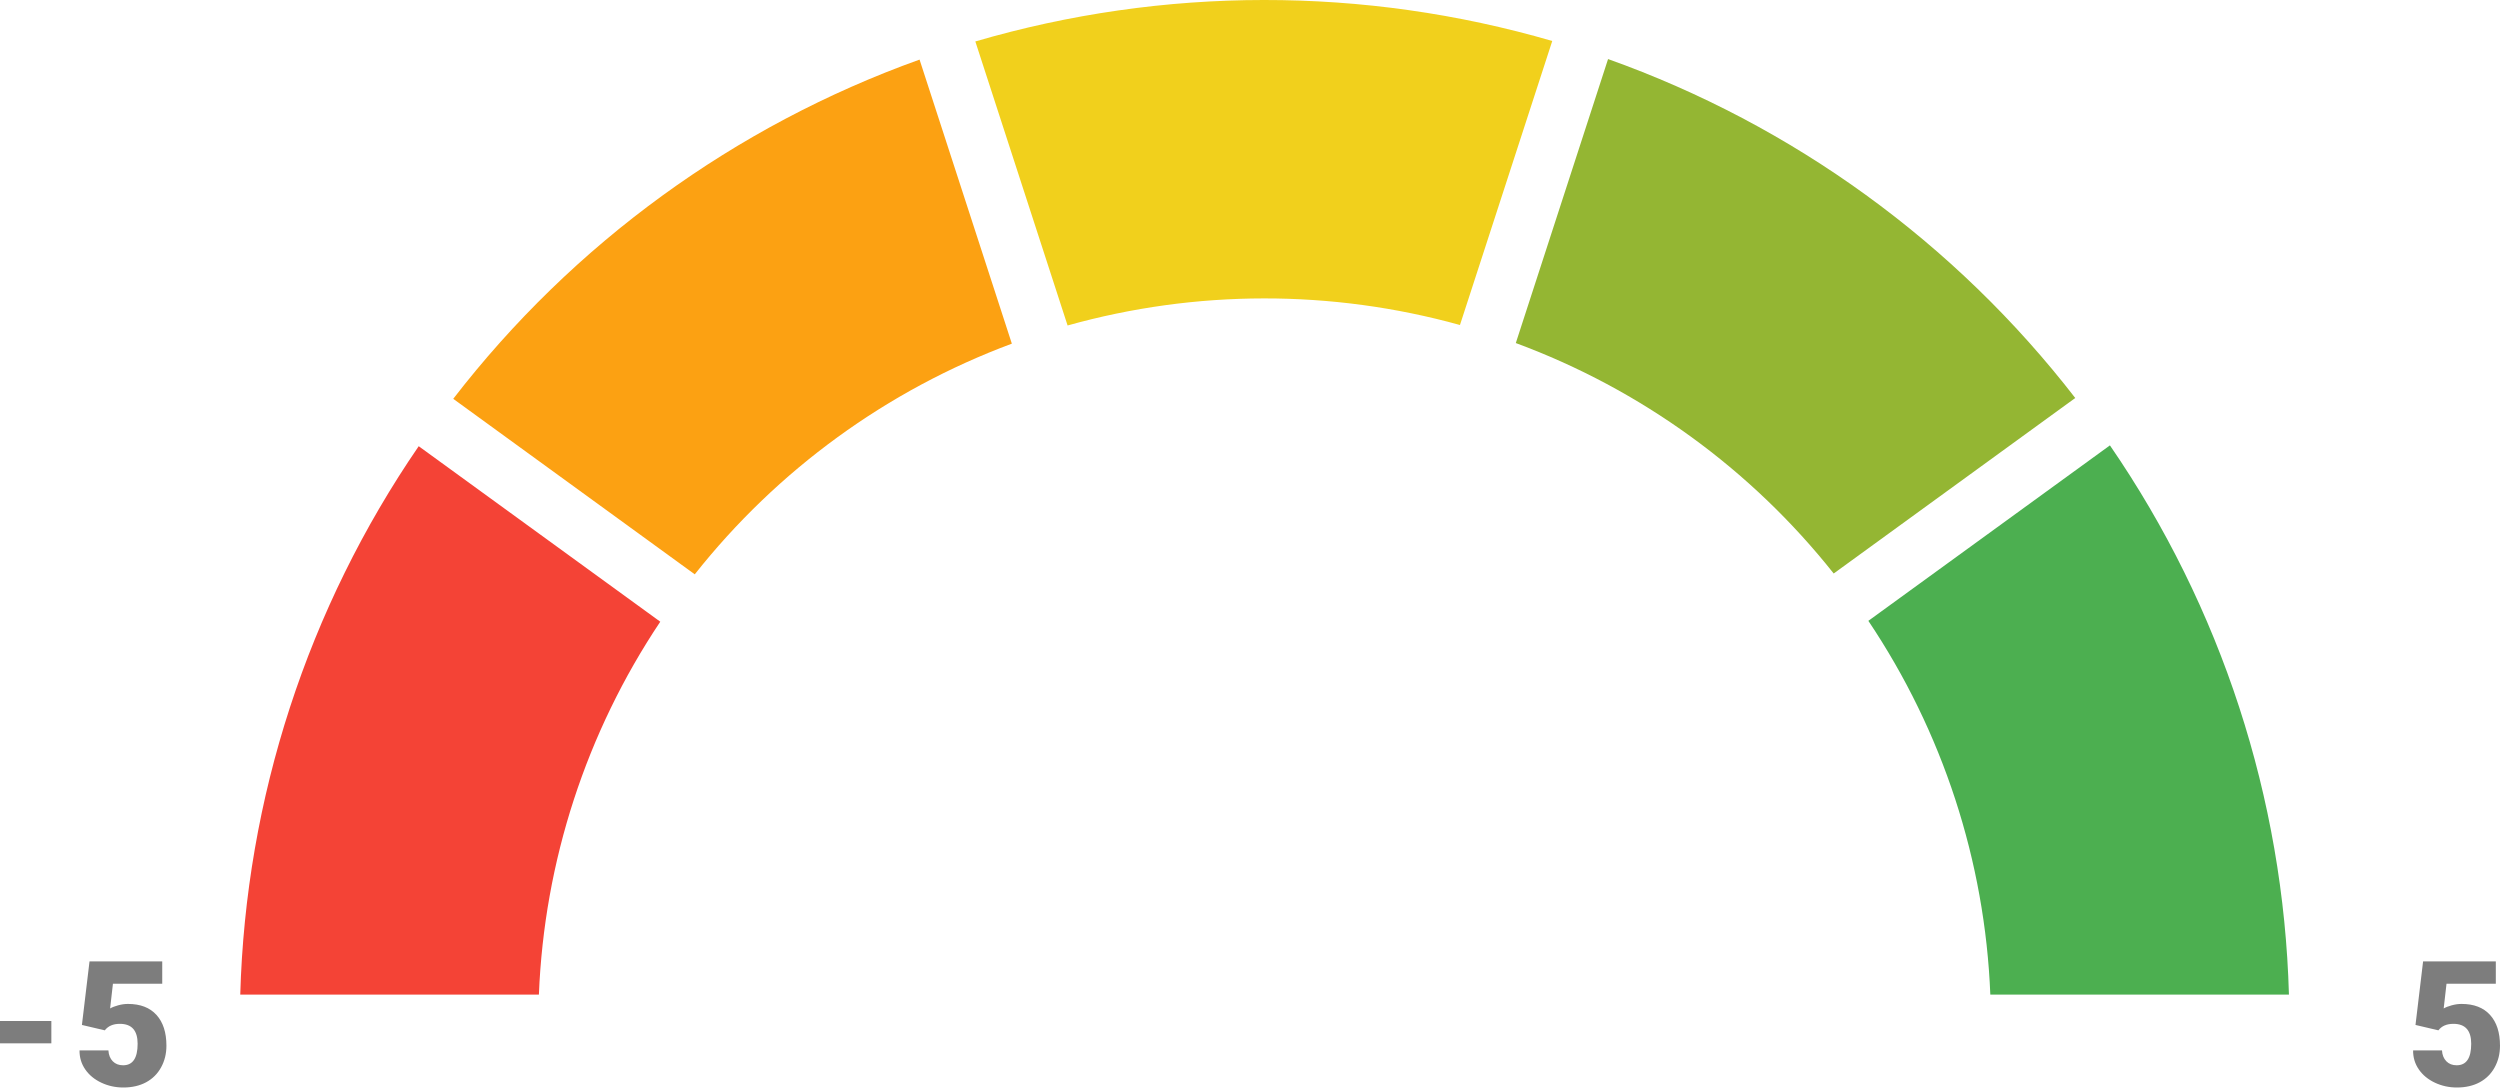
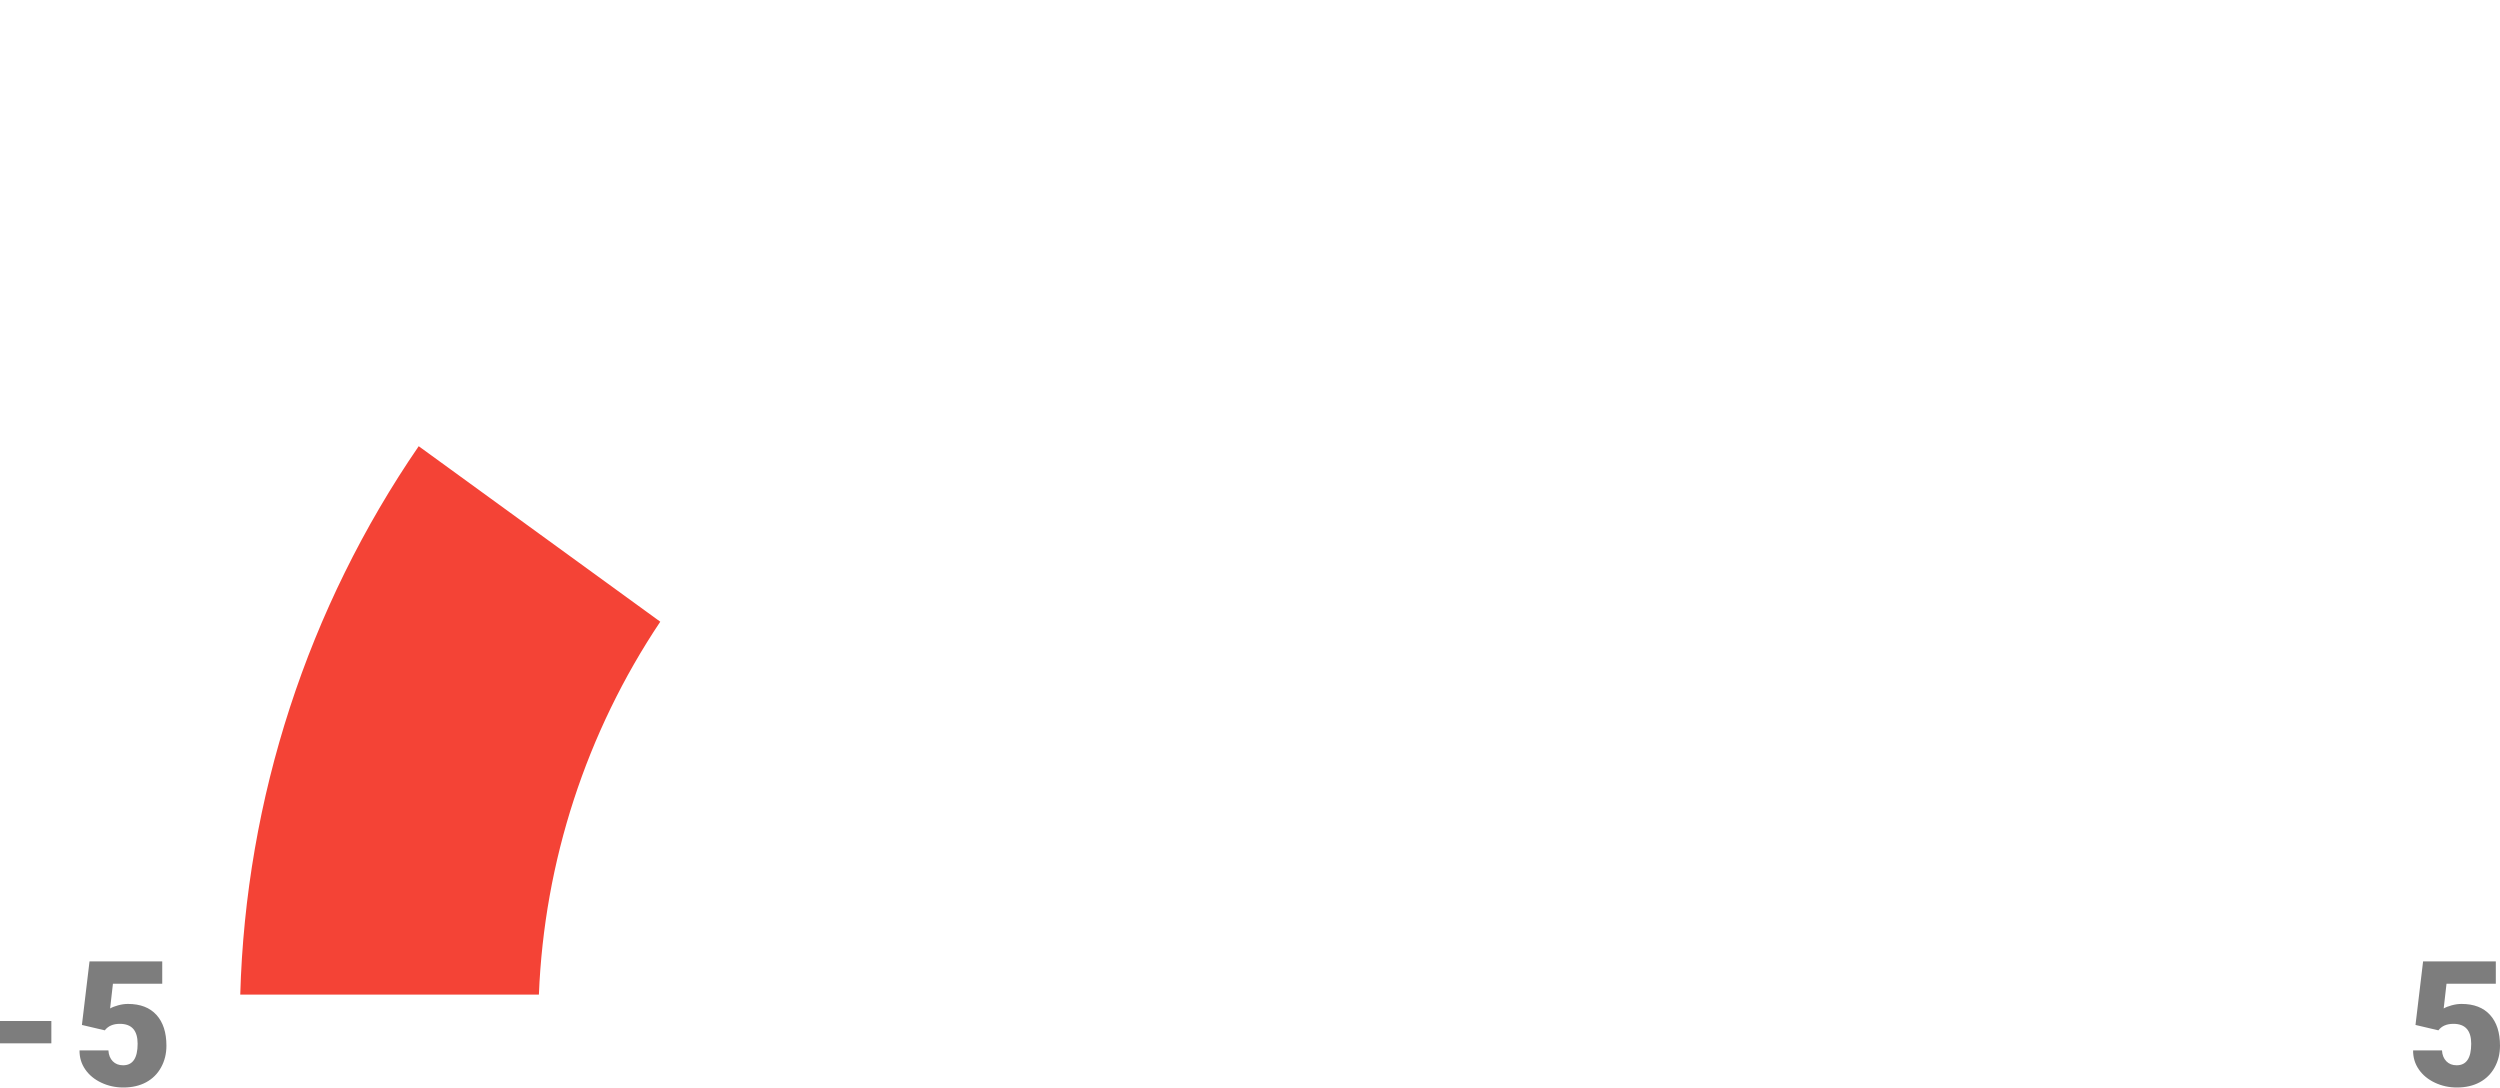
<svg xmlns="http://www.w3.org/2000/svg" width="400px" height="174px" viewBox="0 0 400 174" version="1.1">
  <title>Artboard</title>
  <desc>Created with Sketch.</desc>
  <g id="Artboard" stroke="none" stroke-width="1" fill="none" fill-rule="evenodd">
-     <path d="M298.937,99.335 C310.845,117.082 317.6,137.783 318.452,159.138 L366.23,159.138 C365.355,127.696 355.408,97.178 337.587,71.26 L298.937,99.335 Z" id="Path" fill="#4CAF50" />
    <path d="M38.441,159.138 L86.224,159.138 C87.072,137.84 93.792,117.192 105.642,99.474 L66.993,71.394 C49.229,97.284 39.315,127.751 38.441,159.138 L38.441,159.138 Z" id="Path" fill="#F44336" />
-     <path d="M111.162,91.893 C124.379,75.182 141.927,62.416 161.895,54.984 L147.129,9.535 C117.585,20.131 91.694,38.966 72.518,63.812 L111.162,91.893 Z" id="Path" fill="#FCA112" />
-     <path d="M242.529,54.888 C262.54,62.288 280.134,75.043 293.391,91.76 L332.04,63.679 C312.821,38.827 286.879,20.007 257.29,9.45 L242.529,54.888 Z" id="Path" fill="#94B633" />
-     <path d="M170.814,52.077 C191.342,46.327 213.052,46.301 233.594,52.002 L248.36,6.558 C218.212,-2.212 186.187,-2.185 156.054,6.633 L170.814,52.077 Z" id="Path" fill="#F1D01C" />
    <path d="M386.479,163.992 L387.695,153.82 L399.33,153.82 L399.33,157.402 L391.441,157.402 L390.99,161.354 C391.318,161.162 391.749,160.993 392.282,160.848 C392.815,160.702 393.337,160.629 393.848,160.629 C395.826,160.629 397.345,161.215 398.407,162.386 C399.469,163.557 400,165.2 400,167.314 C400,168.591 399.715,169.746 399.146,170.78 C398.576,171.815 397.776,172.61 396.746,173.166 C395.716,173.722 394.499,174 393.096,174 C391.847,174 390.676,173.743 389.582,173.228 C388.488,172.713 387.632,172.006 387.012,171.108 C386.392,170.211 386.087,169.197 386.096,168.066 L390.717,168.066 C390.762,168.796 390.995,169.374 391.414,169.803 C391.833,170.231 392.385,170.445 393.068,170.445 C394.618,170.445 395.393,169.297 395.393,167 C395.393,164.876 394.445,163.814 392.549,163.814 C391.473,163.814 390.671,164.161 390.143,164.854 L386.479,163.992 Z" id="5" fill="#7D7D7D" fill-rule="nonzero" />
    <path d="M8.217,166.932 L-1.77635684e-14,166.932 L-1.77635684e-14,163.363 L8.217,163.363 L8.217,166.932 Z M13.106,163.992 L14.323,153.82 L25.958,153.82 L25.958,157.402 L18.069,157.402 L17.618,161.354 C17.946,161.162 18.377,160.993 18.91,160.848 C19.443,160.702 19.965,160.629 20.476,160.629 C22.453,160.629 23.973,161.215 25.035,162.386 C26.097,163.557 26.628,165.2 26.628,167.314 C26.628,168.591 26.343,169.746 25.773,170.78 C25.204,171.815 24.404,172.61 23.374,173.166 C22.344,173.722 21.127,174 19.724,174 C18.475,174 17.304,173.743 16.21,173.228 C15.116,172.713 14.259,172.006 13.64,171.108 C13.02,170.211 12.714,169.197 12.724,168.066 L17.345,168.066 C17.39,168.796 17.623,169.374 18.042,169.803 C18.461,170.231 19.013,170.445 19.696,170.445 C21.246,170.445 22.02,169.297 22.02,167 C22.02,164.876 21.073,163.814 19.177,163.814 C18.101,163.814 17.299,164.161 16.77,164.854 L13.106,163.992 Z" id="-5" fill="#7D7D7D" fill-rule="nonzero" />
  </g>
</svg>